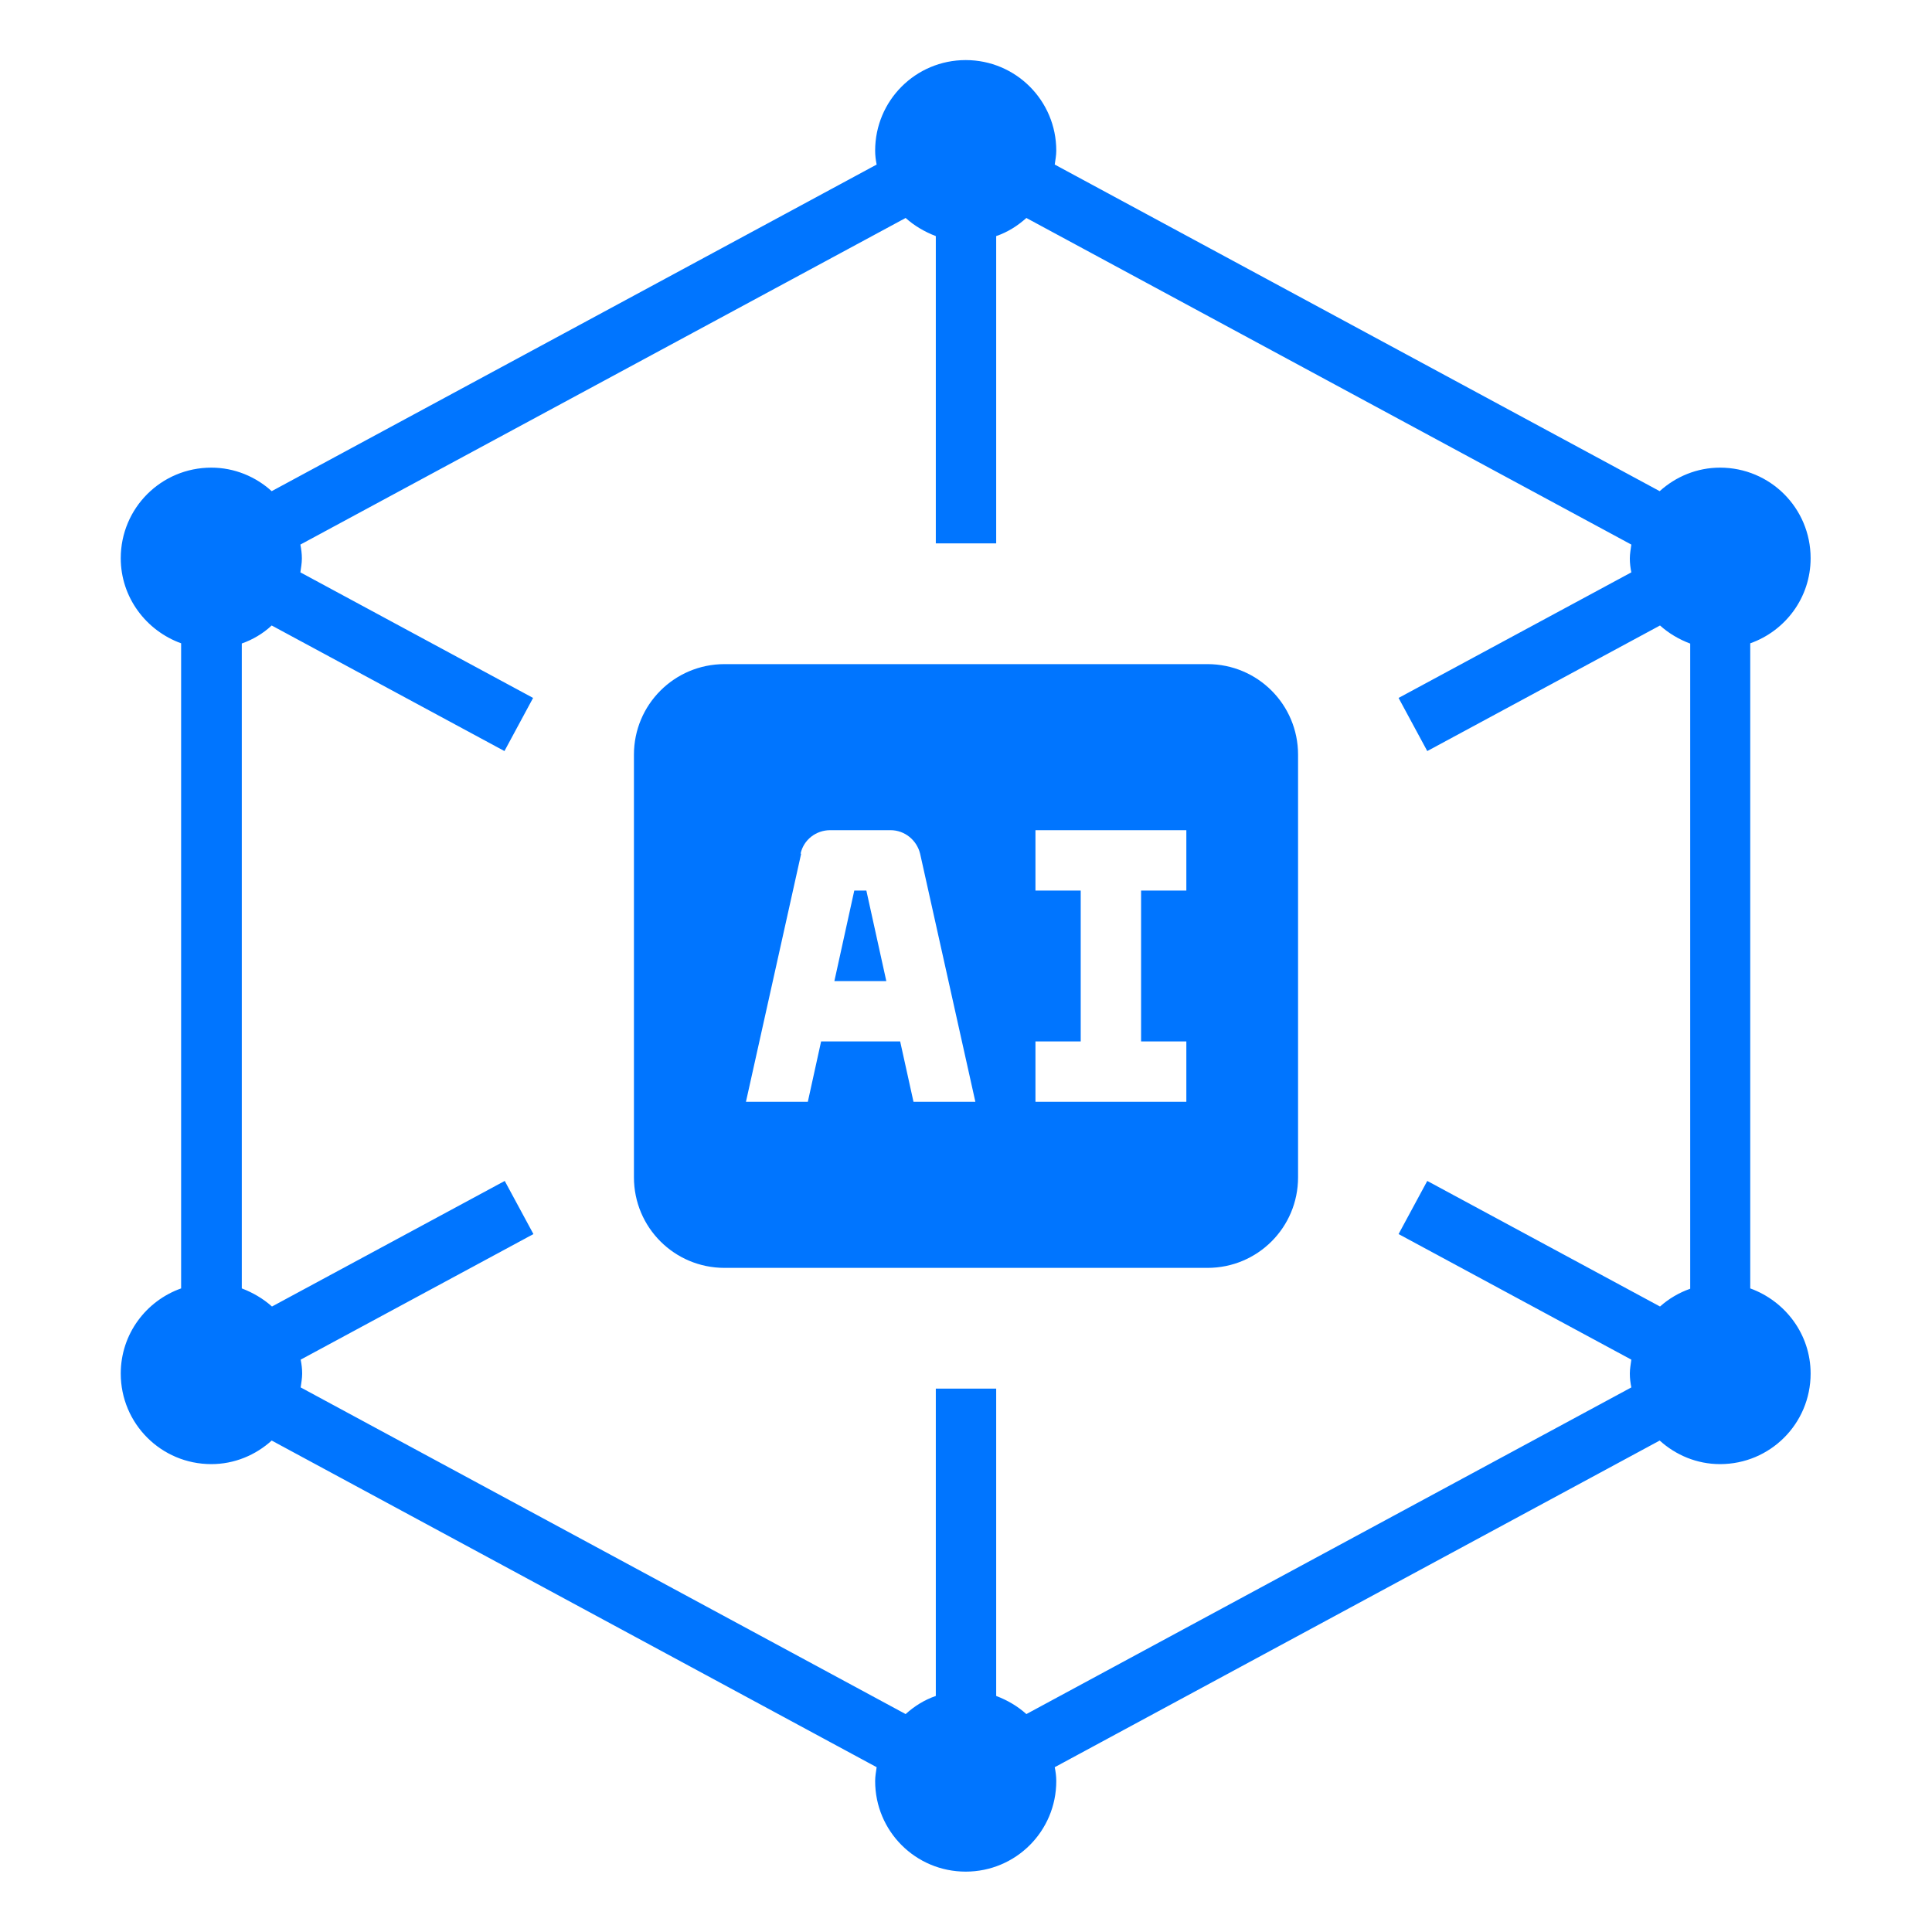
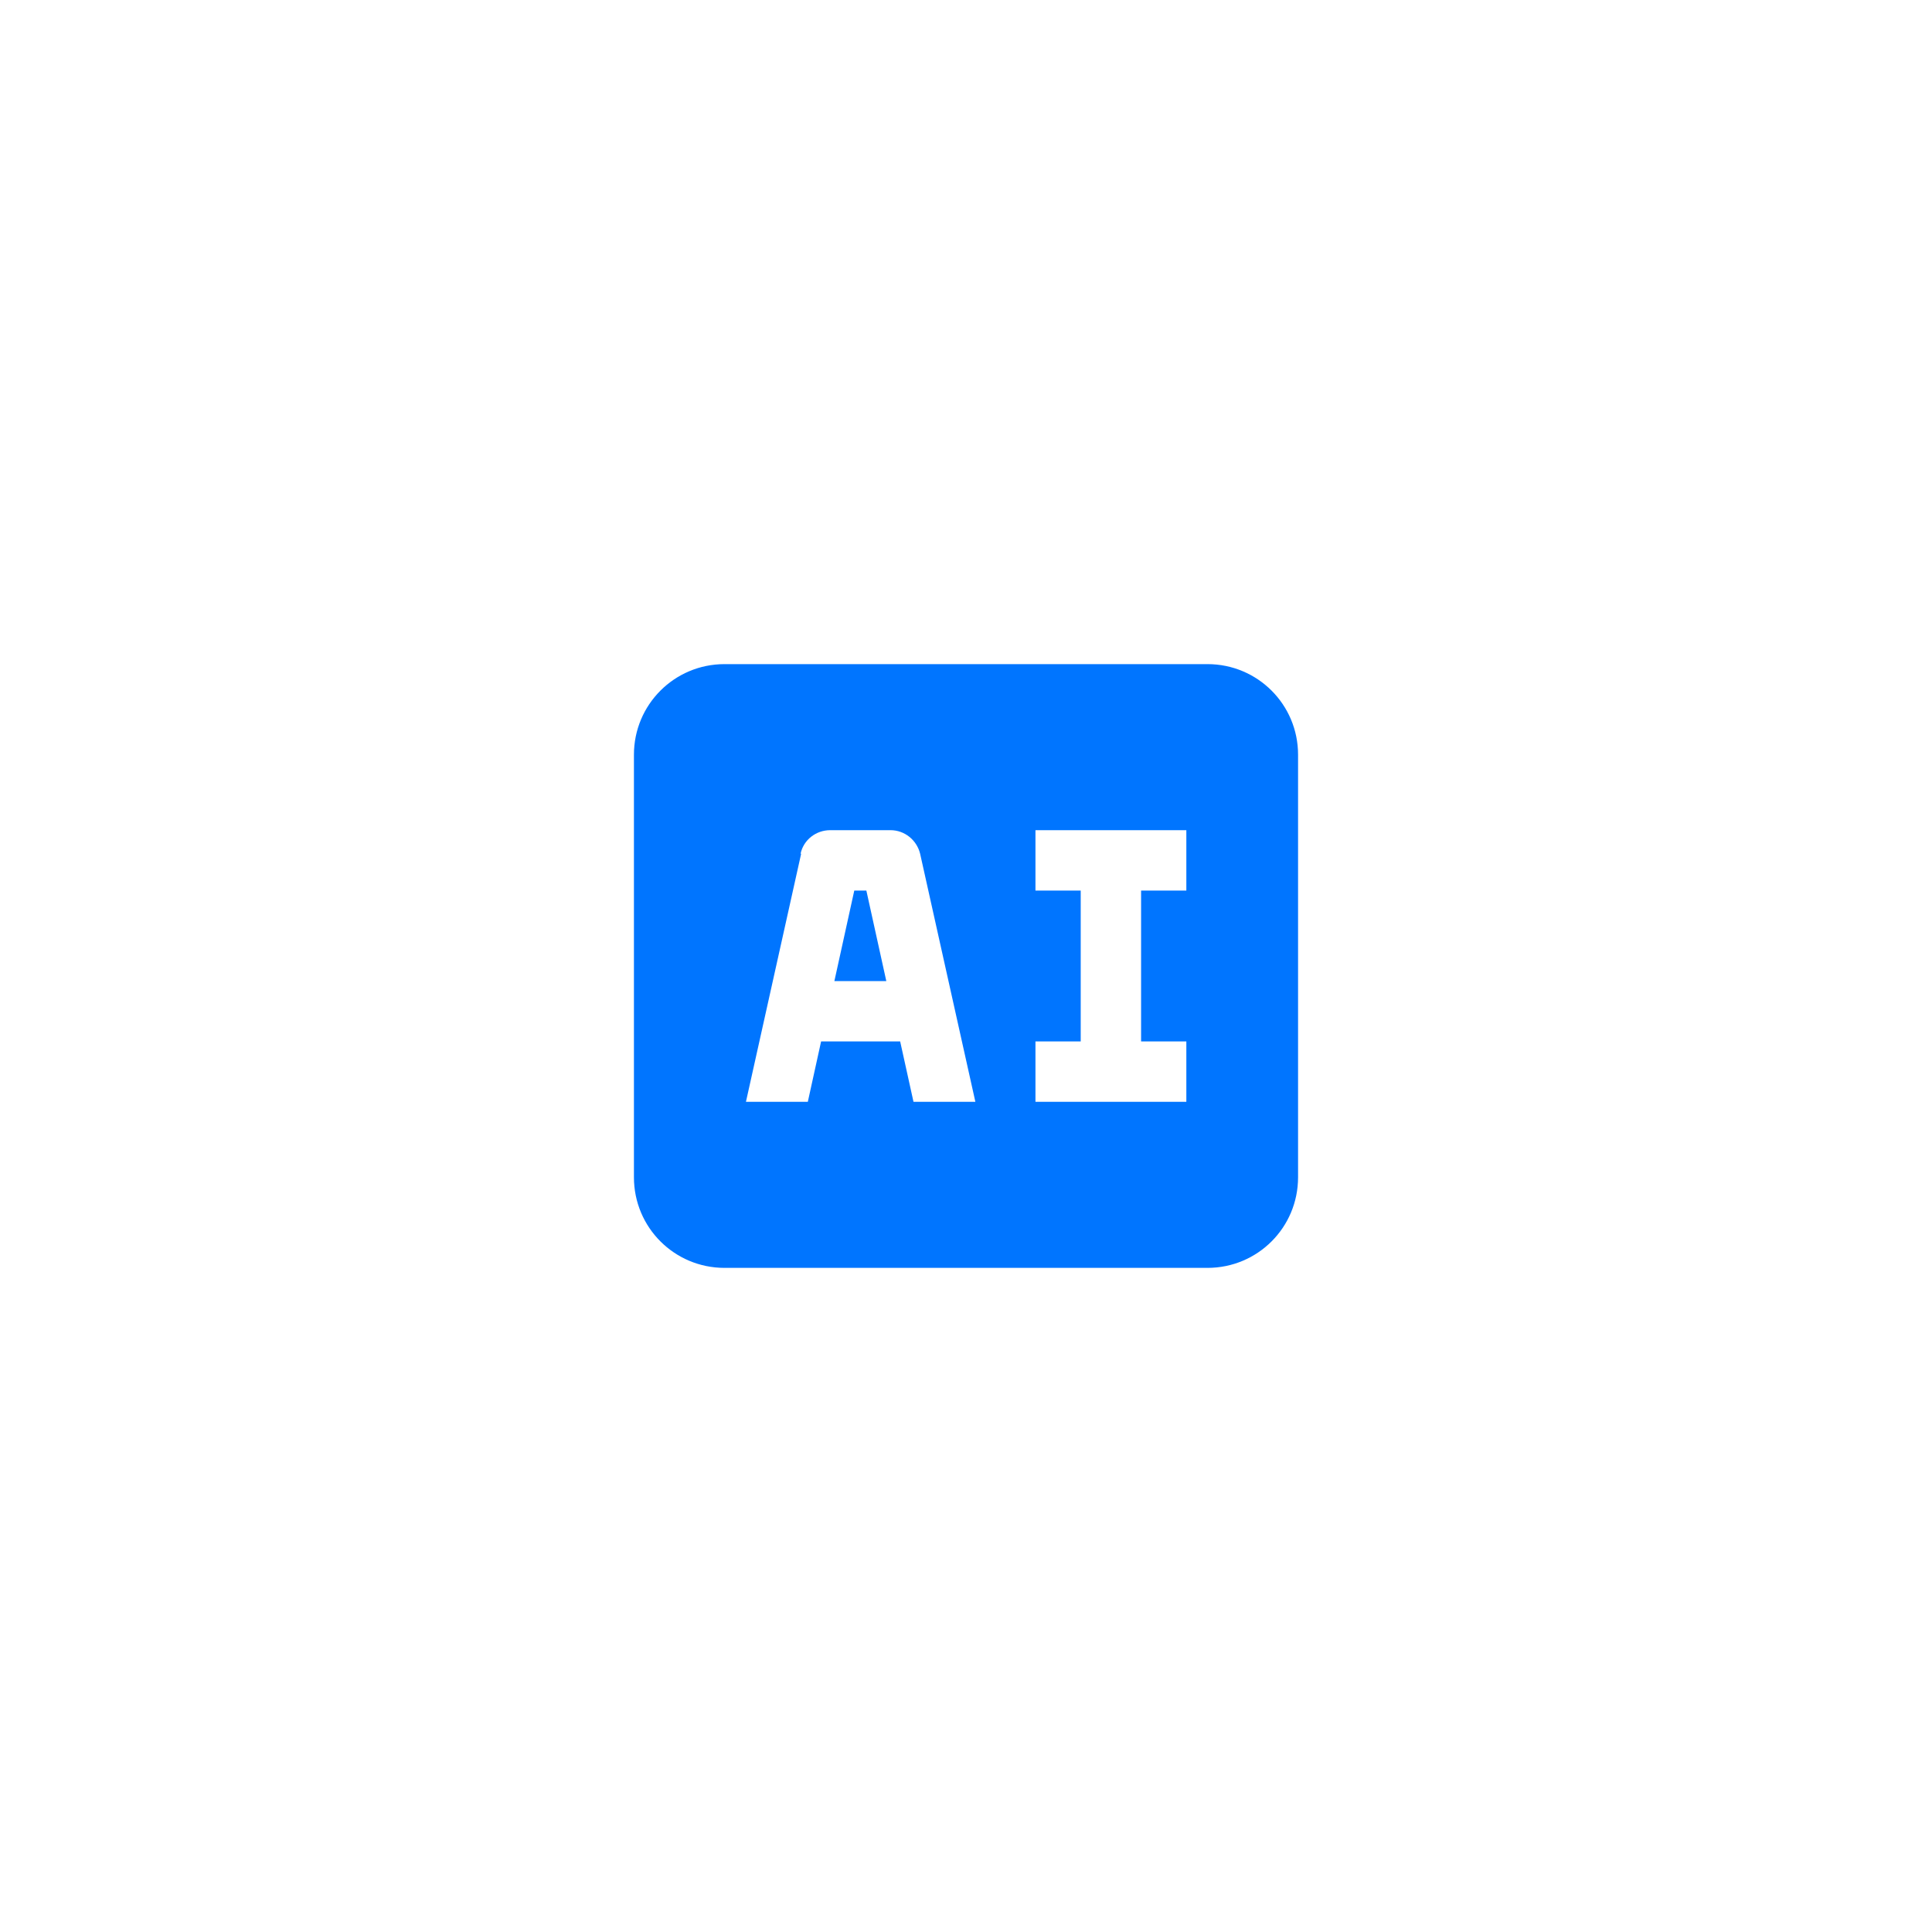
<svg xmlns="http://www.w3.org/2000/svg" width="40" height="40" viewBox="0 0 40 40" fill="none">
-   <path d="M2.5 28.438C2.5 29.475 3.337 30.313 4.375 30.313C4.856 30.313 5.294 30.125 5.625 29.825L18.15 36.588C18.137 36.682 18.119 36.775 18.119 36.875C18.119 37.913 18.956 38.75 19.994 38.75C21.031 38.75 21.869 37.913 21.869 36.875C21.869 36.775 21.856 36.682 21.837 36.588L34.362 29.825C34.694 30.125 35.131 30.313 35.612 30.313C36.65 30.313 37.487 29.475 37.487 28.438C37.487 27.625 36.962 26.938 36.237 26.675V13.319C36.962 13.063 37.487 12.375 37.487 11.557C37.487 10.519 36.65 9.682 35.612 9.682C35.131 9.682 34.694 9.869 34.362 10.169L21.837 3.407C21.85 3.313 21.869 3.219 21.869 3.119C21.869 2.082 21.031 1.244 19.994 1.244C18.956 1.244 18.119 2.082 18.119 3.119C18.119 3.219 18.131 3.313 18.15 3.407L5.625 10.169C5.294 9.869 4.856 9.682 4.375 9.682C3.337 9.682 2.5 10.519 2.5 11.557C2.5 12.369 3.025 13.057 3.75 13.319V26.675C3.025 26.932 2.5 27.619 2.5 28.438ZM5 13.325C5.231 13.244 5.444 13.119 5.625 12.95L10.444 15.55L11.037 14.45L6.219 11.85C6.231 11.757 6.25 11.663 6.25 11.563C6.25 11.463 6.237 11.369 6.219 11.275L18.75 4.513C18.931 4.675 19.144 4.8 19.375 4.888V11.25H20.625V4.888C20.863 4.807 21.069 4.675 21.25 4.513L33.775 11.275C33.763 11.369 33.744 11.463 33.744 11.563C33.744 11.663 33.756 11.757 33.775 11.85L28.956 14.45L29.55 15.55L34.369 12.95C34.55 13.113 34.763 13.238 34.994 13.325V26.682C34.763 26.763 34.55 26.888 34.369 27.05L29.55 24.45L28.956 25.55L33.775 28.15C33.763 28.244 33.744 28.338 33.744 28.438C33.744 28.538 33.756 28.632 33.775 28.725L21.25 35.488C21.069 35.325 20.856 35.2 20.625 35.113V28.75H19.375V35.113C19.137 35.194 18.931 35.325 18.75 35.488L6.225 28.725C6.237 28.632 6.256 28.538 6.256 28.438C6.256 28.338 6.244 28.244 6.225 28.15L11.044 25.55L10.45 24.45L5.631 27.05C5.45 26.888 5.237 26.763 5.006 26.675V13.319L5 13.325Z" fill="#0075FF" />
  <path d="M15 26.25H25C26.038 26.25 26.875 25.413 26.875 24.375V15.625C26.875 14.588 26.038 13.75 25 13.75H15C13.963 13.75 13.125 14.588 13.125 15.625V24.375C13.125 25.413 13.963 26.25 15 26.25ZM21.438 21.562H22.375V18.438H21.438V17.188H24.562V18.438H23.625V21.562H24.562V22.812H21.438V21.562ZM16.575 17.675C16.637 17.387 16.894 17.188 17.188 17.188H18.438C18.731 17.188 18.981 17.394 19.05 17.675L20.194 22.812H18.913L18.637 21.562H17L16.725 22.812H15.444L16.587 17.675H16.575Z" fill="#0075FF" />
-   <path d="M17.937 18.438H17.687L17.275 20.312H18.35L17.937 18.438Z" fill="#0075FF" />
+   <path d="M17.937 18.438H17.687L17.275 20.312H18.35Z" fill="#0075FF" />
</svg>